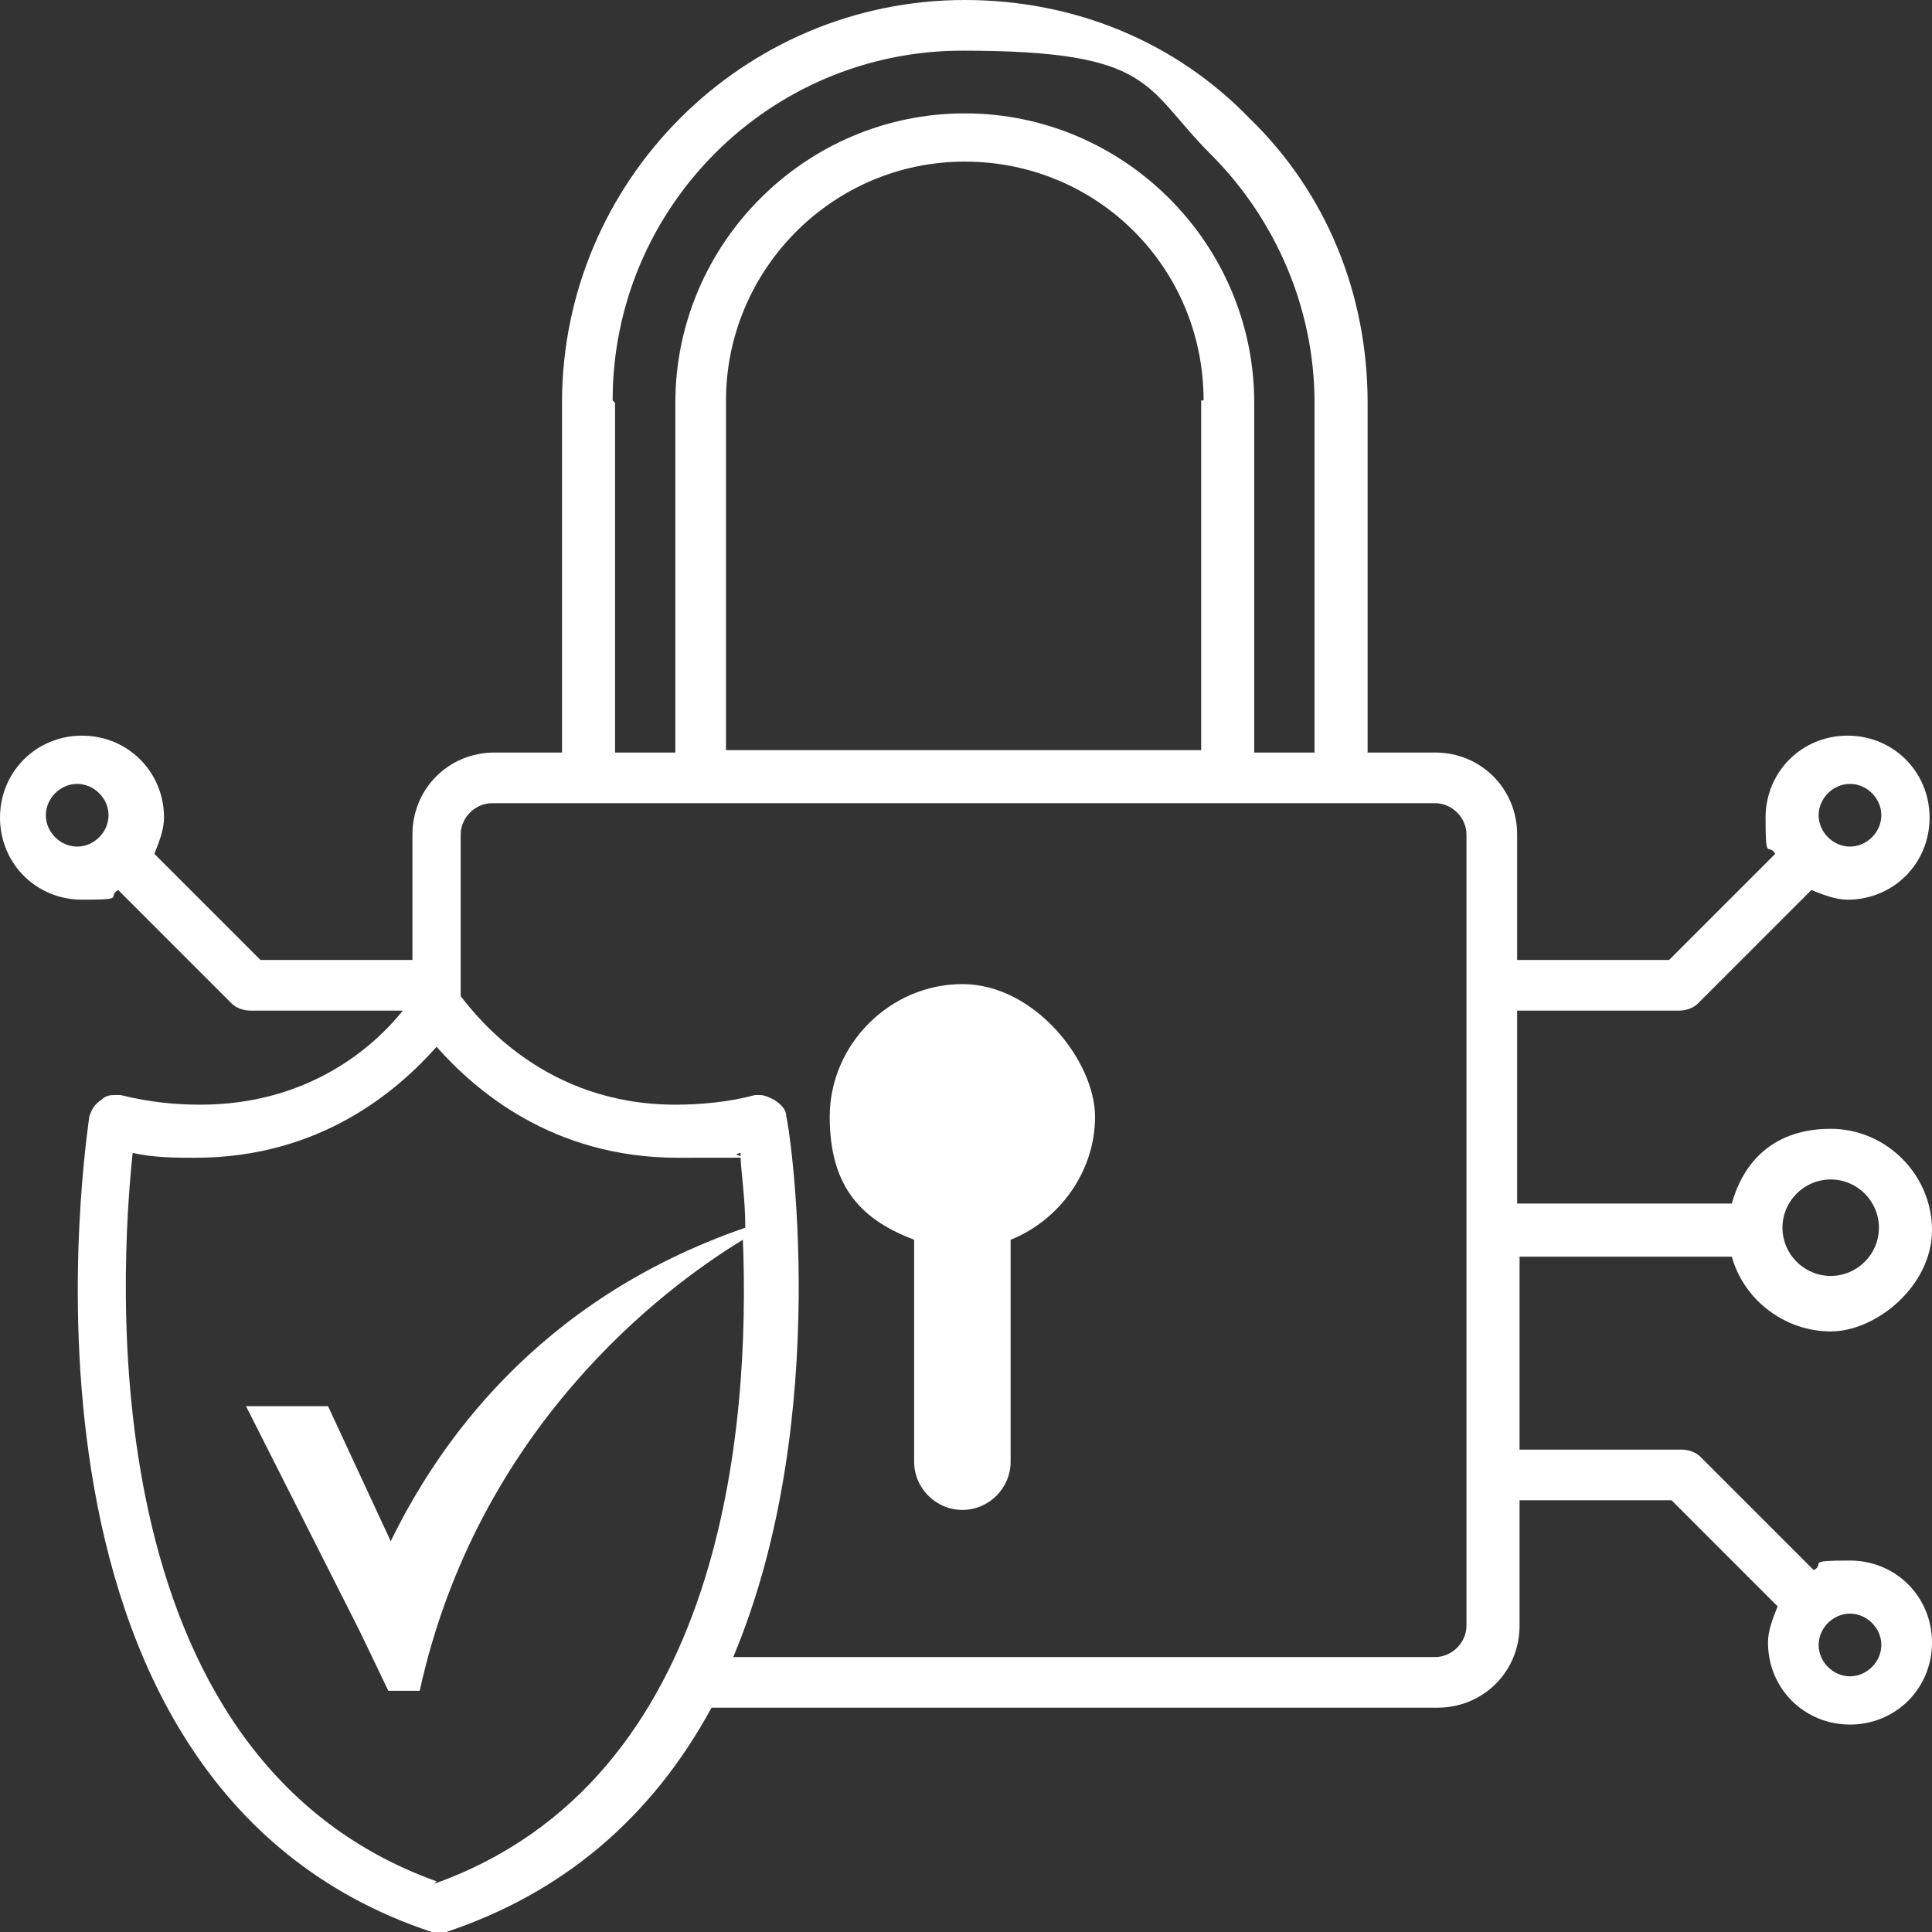
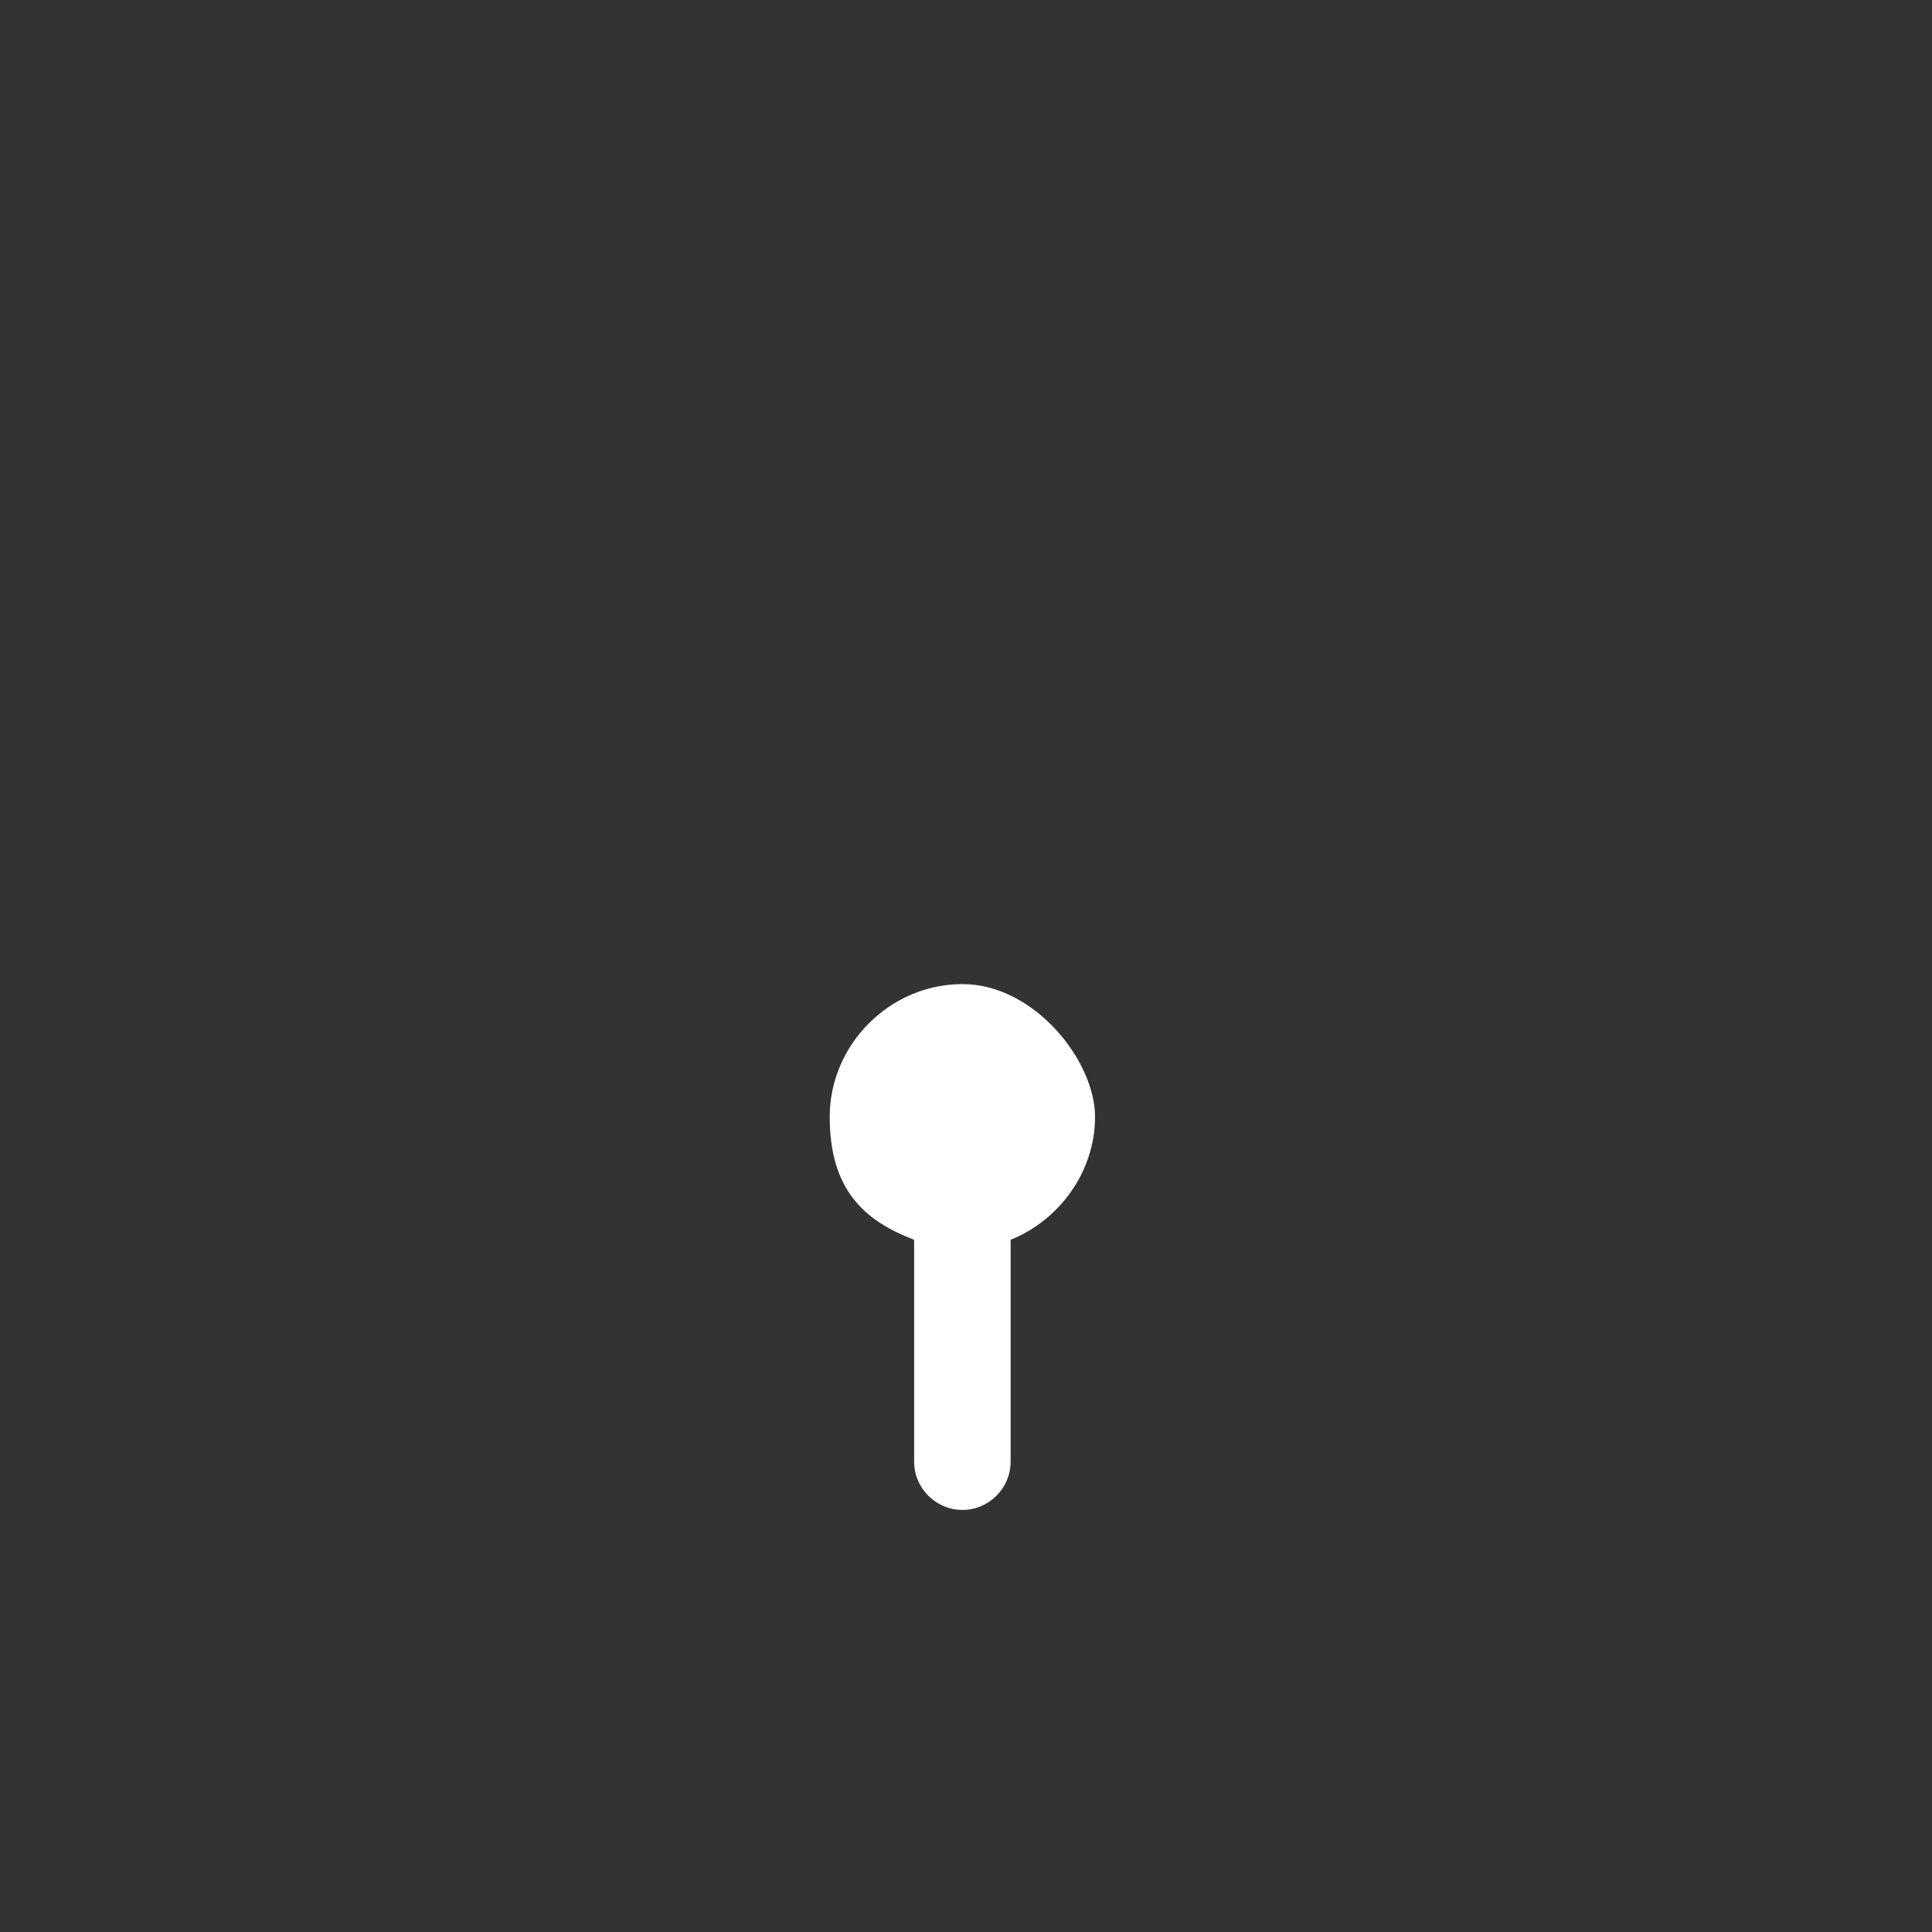
<svg xmlns="http://www.w3.org/2000/svg" width="100" height="100" viewBox="0 0 100 100" fill="none">
  <rect x="0" y="0" width="100" height="100" fill="#333333" stroke="none" />
-   <path d="M89.638 65.044C90.262 67.291 92.385 68.914 94.757 68.914C97.129 68.914 100 66.542 100 63.67C100 60.799 97.628 58.427 94.757 58.427C91.885 58.427 90.262 60.05 89.638 62.297H78.527V52.31H86.891C87.266 52.31 87.64 52.185 87.89 51.935L93.758 46.067C94.382 46.317 95.006 46.567 95.63 46.567C98.002 46.567 99.875 44.694 99.875 42.322C99.875 39.95 98.002 38.077 95.63 38.077C93.258 38.077 91.386 39.95 91.386 42.322C91.386 44.694 91.511 43.571 91.885 44.195L86.392 49.688H78.527V43.196C78.527 40.824 76.654 38.951 74.282 38.951H70.787V20.849C70.787 15.231 68.664 9.988 64.669 6.117C60.799 2.122 55.556 0 49.938 0C38.452 0 29.089 9.363 29.089 20.849V38.951H25.593C23.221 38.951 21.348 40.824 21.348 43.196V49.688H13.483L7.99 44.195C8.24 43.571 8.489 42.946 8.489 42.322C8.489 39.95 6.617 38.077 4.245 38.077C1.873 38.077 0 39.95 0 42.322C0 44.694 1.873 46.567 4.245 46.567C6.617 46.567 5.493 46.442 6.117 46.067L11.985 51.935C12.235 52.185 12.609 52.31 12.984 52.31H20.849C19.351 54.182 15.98 57.178 10.362 57.178C9.114 57.178 7.74 57.054 6.242 56.679H5.993C5.743 56.679 5.493 56.679 5.243 56.929C4.869 57.178 4.744 57.428 4.619 57.803C4.619 58.177 -0.999 92.26 22.347 100C22.472 100 22.597 100 22.722 100C22.846 100 22.971 100 23.096 100C29.089 98.002 33.708 94.132 36.829 88.389H74.407C76.779 88.389 78.652 86.517 78.652 84.145V77.653H86.517L92.01 83.146C91.76 83.77 91.511 84.394 91.511 85.019C91.511 87.391 93.383 89.263 95.755 89.263C98.127 89.263 100 87.391 100 85.019C100 82.647 98.127 80.774 95.755 80.774C93.383 80.774 94.507 80.899 93.883 81.273L88.015 75.406C87.765 75.156 87.391 75.031 87.016 75.031H78.652V65.044H89.763H89.638ZM94.757 61.049C96.13 61.049 97.253 62.172 97.253 63.546C97.253 64.919 96.13 66.042 94.757 66.042C93.383 66.042 92.26 64.919 92.26 63.546C92.26 62.172 93.383 61.049 94.757 61.049ZM95.755 40.574C96.629 40.574 97.378 41.323 97.378 42.197C97.378 43.071 96.629 43.82 95.755 43.82C94.881 43.82 94.132 43.071 94.132 42.197C94.132 41.323 94.881 40.574 95.755 40.574ZM3.995 43.82C3.121 43.82 2.372 43.071 2.372 42.197C2.372 41.323 3.121 40.574 3.995 40.574C4.869 40.574 5.618 41.323 5.618 42.197C5.618 43.071 4.869 43.82 3.995 43.82ZM31.71 20.724C31.71 10.737 39.825 2.622 49.813 2.622C59.8 2.622 59.176 4.494 62.672 7.99C66.042 11.361 68.04 15.98 68.04 20.849V38.951H64.919V20.849C64.919 12.609 58.177 5.868 49.938 5.868C41.698 5.868 34.956 12.609 34.956 20.849V38.951H31.835V20.849L31.71 20.724ZM62.172 20.724V38.827H37.578V20.724C37.578 13.982 43.071 8.365 49.938 8.365C56.804 8.365 62.297 13.858 62.297 20.724H62.172ZM22.597 97.378C4.494 90.886 6.242 65.668 6.866 59.675C7.99 59.925 9.114 59.925 10.112 59.925C16.604 59.925 20.599 56.429 22.597 54.182C24.594 56.429 28.589 59.925 35.081 59.925C41.573 59.925 37.203 59.925 38.327 59.675C38.327 60.549 38.577 61.923 38.577 63.546C27.715 67.291 22.597 74.906 20.225 79.775L16.979 72.784H12.734L18.602 84.394L20.1 87.516H21.723C24.719 73.908 34.332 66.667 38.452 64.17C38.827 73.658 37.578 92.135 22.472 97.503L22.597 97.378ZM74.282 85.768H37.953C43.196 73.283 40.824 58.052 40.699 57.803C40.699 57.428 40.449 57.178 40.075 56.929C39.825 56.804 39.575 56.679 39.326 56.679C39.076 56.679 39.076 56.679 39.076 56.679C37.703 57.054 36.205 57.178 34.956 57.178C28.215 57.178 24.719 52.684 23.845 51.561V43.196C23.845 42.322 24.594 41.573 25.468 41.573H74.282C75.156 41.573 75.905 42.322 75.905 43.196V84.145C75.905 85.019 75.156 85.768 74.282 85.768ZM95.755 83.521C96.629 83.521 97.378 84.27 97.378 85.144C97.378 86.017 96.629 86.766 95.755 86.766C94.881 86.766 94.132 86.017 94.132 85.144C94.132 84.27 94.881 83.521 95.755 83.521Z" fill="white" />
  <path d="M49.813 50.937C46.067 50.937 42.946 54.058 42.946 57.803C42.946 61.548 44.694 63.171 47.316 64.17V75.656C47.316 77.029 48.439 78.153 49.813 78.153C51.186 78.153 52.31 77.029 52.31 75.656V64.17C54.806 63.171 56.679 60.674 56.679 57.803C56.679 54.931 53.558 50.937 49.813 50.937Z" fill="white" />
</svg>